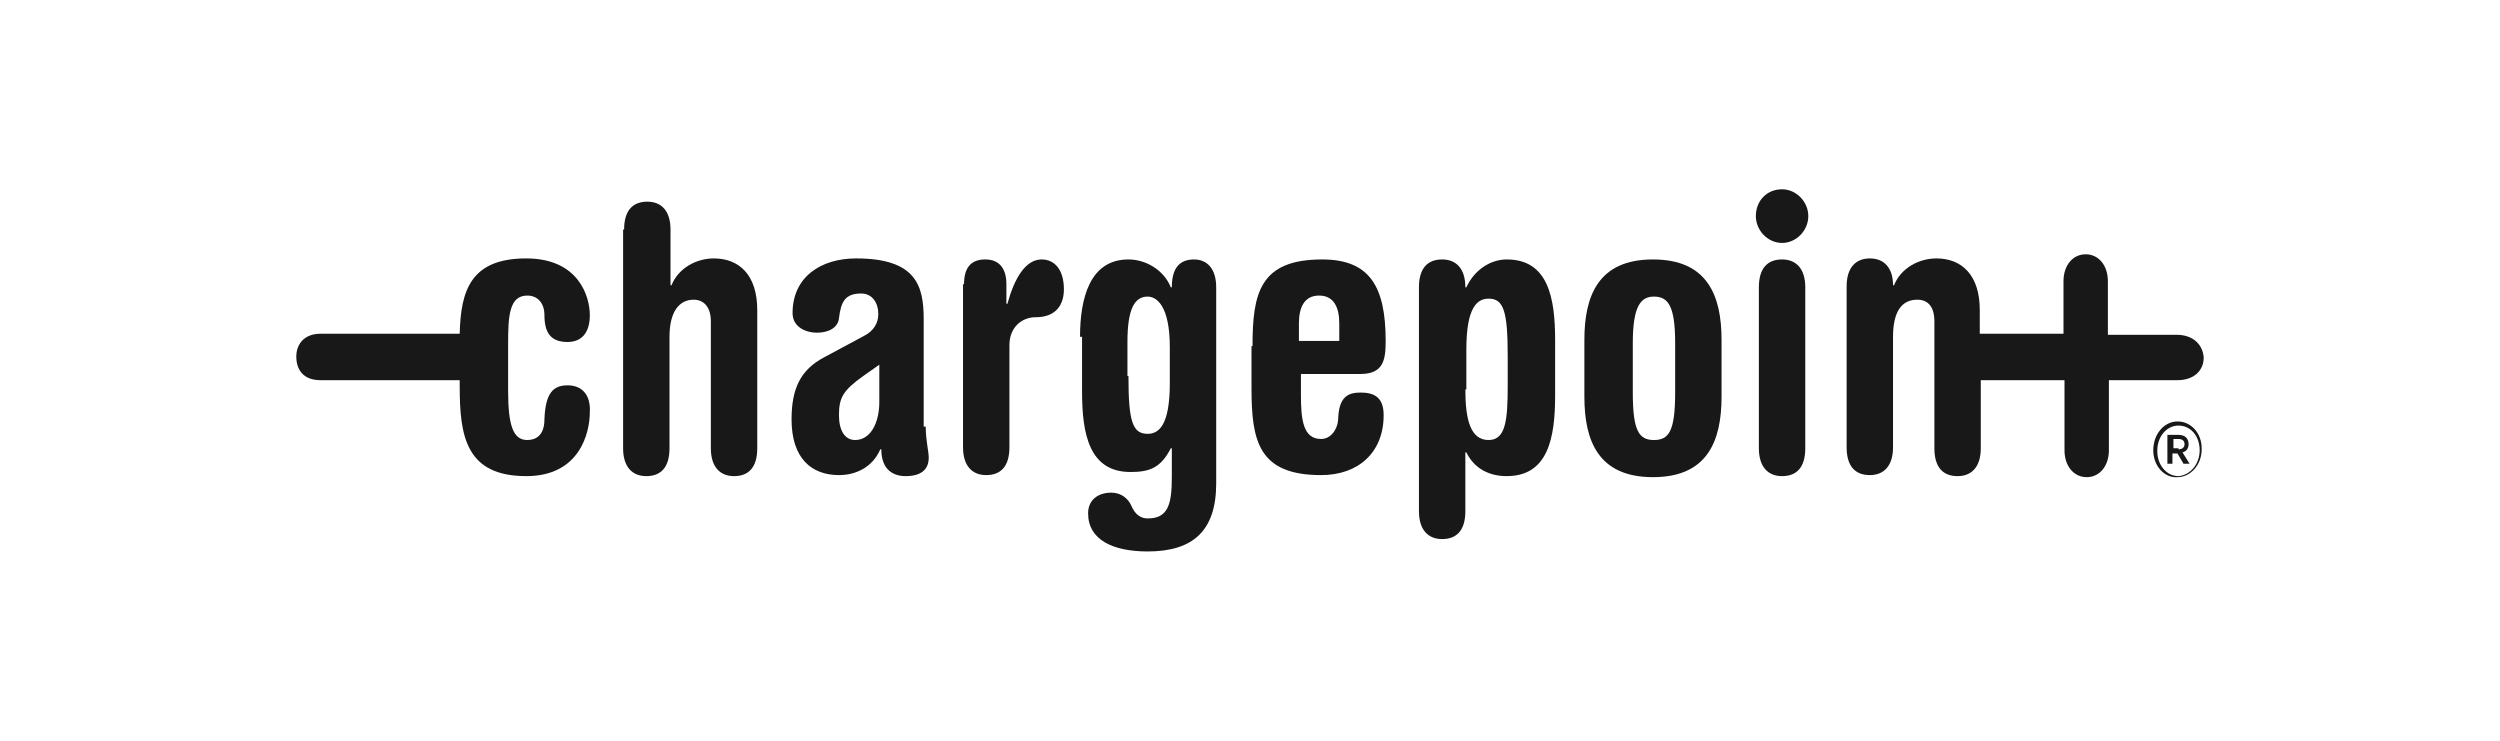
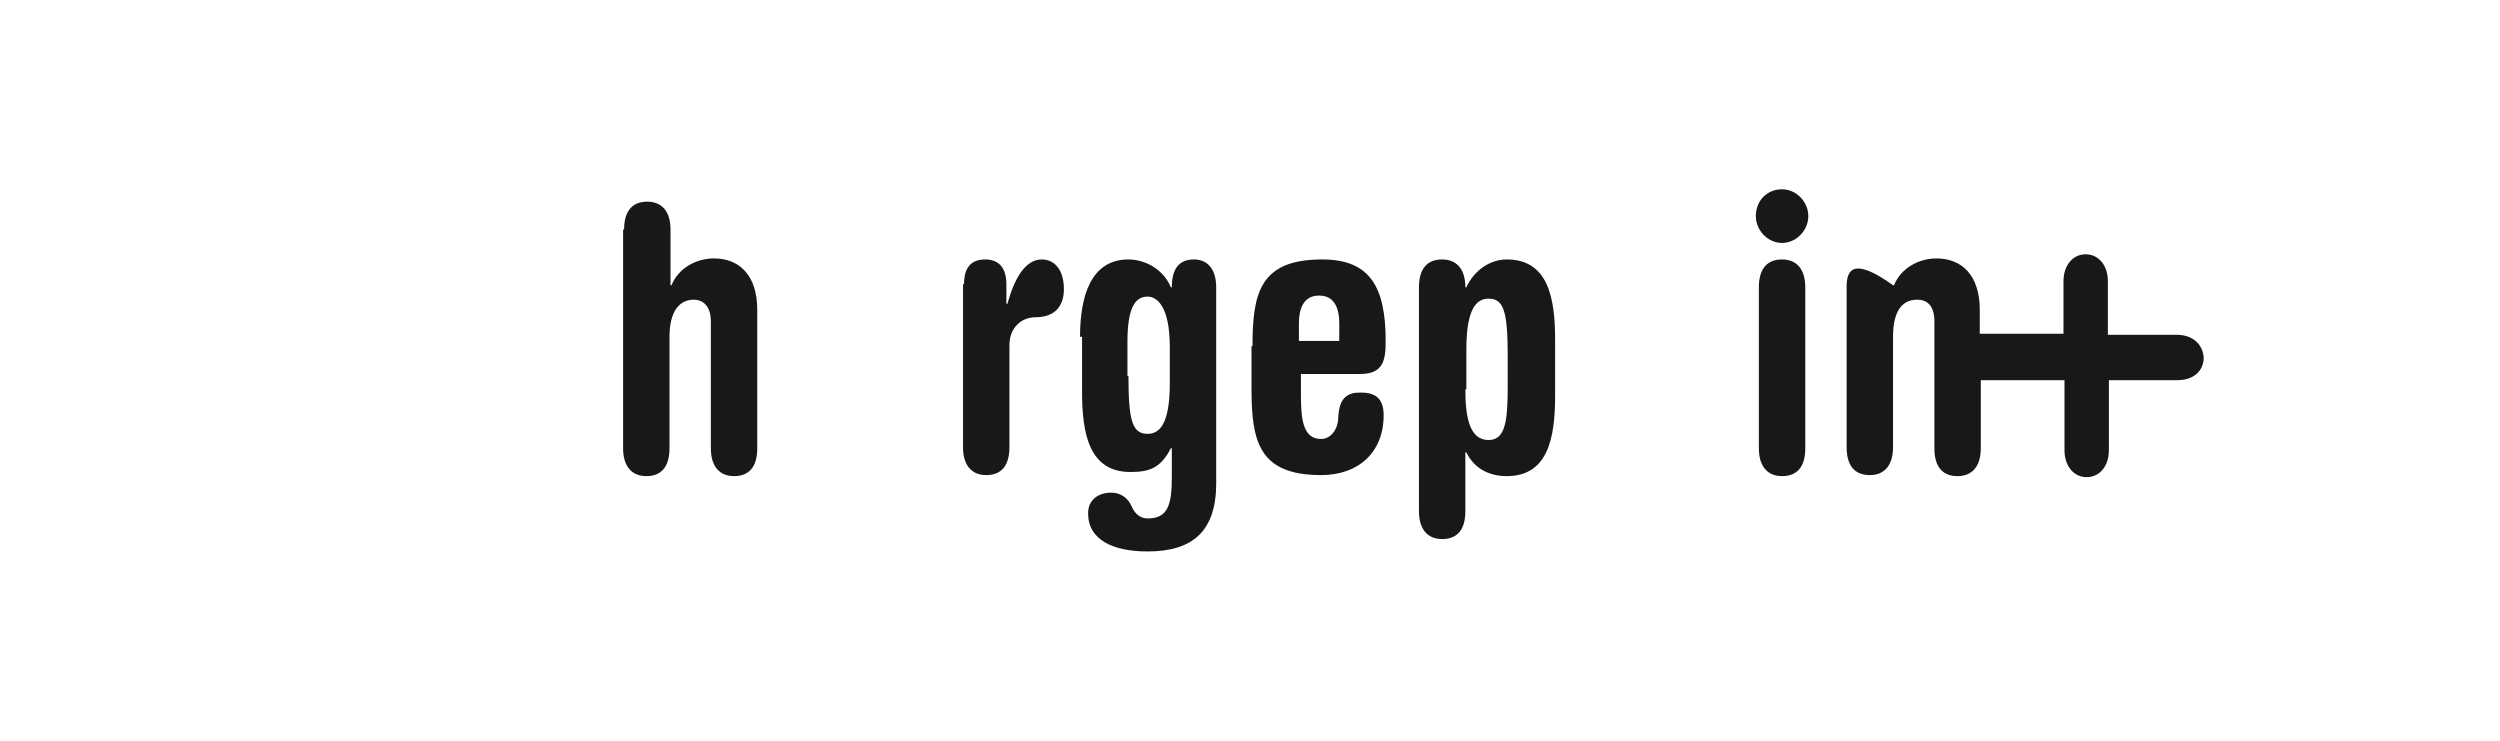
<svg xmlns="http://www.w3.org/2000/svg" width="270" height="80" viewBox="0 0 270 80" fill="none">
  <g clip-path="url(#clip0_1822_4705)">
-     <path d="M61.304 41.616C59.779 41.616 58.907 42.396 58.798 45.293C58.798 47.076 57.818 47.522 56.947 47.522C55.421 47.522 54.877 45.962 54.877 42.173V37.158C54.877 34.15 54.986 31.921 56.947 31.921C58.036 31.921 58.798 32.701 58.798 34.038C58.798 36.155 59.67 36.935 61.304 36.935C62.72 36.935 63.701 36.044 63.701 34.038C63.701 32.032 62.502 27.909 56.838 27.909C50.846 27.909 49.757 31.364 49.648 36.044H34.614C32.763 36.044 32 37.27 32 38.496C32 39.944 32.763 41.059 34.614 41.059H49.648V41.727C49.648 47.076 50.301 51.422 56.838 51.422C62.611 51.422 63.701 46.742 63.701 44.513C63.81 42.619 62.829 41.616 61.304 41.616Z" fill="#181818" />
    <path d="M67.404 24.789C67.404 22.672 68.385 21.78 69.91 21.78C71.435 21.78 72.415 22.783 72.415 24.789V30.807H72.524C73.287 28.912 75.248 27.909 77.1 27.909C79.823 27.909 81.784 29.692 81.784 33.481V48.413C81.784 50.531 80.804 51.422 79.278 51.422C77.753 51.422 76.773 50.419 76.773 48.413V34.707C76.773 33.035 75.901 32.367 74.921 32.367C73.396 32.367 72.306 33.593 72.306 36.378V48.413C72.306 50.531 71.326 51.422 69.801 51.422C68.276 51.422 67.295 50.419 67.295 48.413V24.789H67.404Z" fill="#181818" />
-     <path d="M99.977 46.073C99.977 47.522 100.303 48.748 100.303 49.416C100.303 50.754 99.432 51.422 97.798 51.422C96.491 51.422 95.183 50.754 95.183 48.525H95.075C94.203 50.531 92.351 51.311 90.608 51.311C87.667 51.311 85.488 49.528 85.488 45.293C85.488 41.95 86.469 39.944 88.974 38.607L93.332 36.267C94.421 35.71 94.857 34.818 94.857 33.927C94.857 32.701 94.203 31.698 93.005 31.698C91.262 31.698 90.826 32.59 90.608 34.373C90.499 35.375 89.519 35.933 88.212 35.933C87.122 35.933 85.597 35.375 85.597 33.815C85.597 29.915 88.647 27.909 92.46 27.909C98.996 27.909 99.759 30.918 99.759 34.484V46.073H99.977ZM94.966 39.387L93.223 40.613C91.044 42.173 90.608 42.953 90.608 44.847C90.608 46.519 91.262 47.522 92.351 47.522C93.985 47.522 94.966 45.739 94.966 43.399V39.387Z" fill="#181818" />
    <path d="M104.116 30.695C104.116 29.023 104.77 28.02 106.404 28.02C108.038 28.02 108.691 29.135 108.691 30.695V32.812H108.8C109.563 30.026 110.761 28.02 112.504 28.02C113.811 28.02 114.901 29.023 114.901 31.252C114.901 32.812 114.138 34.261 111.851 34.261C110.325 34.261 109.018 35.375 109.018 37.27V48.302C109.018 50.419 108.038 51.311 106.513 51.311C104.988 51.311 104.007 50.308 104.007 48.302V30.695H104.116Z" fill="#181818" />
    <path d="M116.644 36.378C116.644 32.144 117.733 28.02 121.873 28.02C123.725 28.02 125.686 29.135 126.448 31.029H126.557C126.557 28.912 127.429 28.02 128.954 28.02C130.37 28.02 131.35 29.023 131.35 31.029V52.202C131.35 57.328 128.845 59.557 123.943 59.557C120.239 59.557 117.515 58.331 117.515 55.434C117.515 53.985 118.605 53.205 120.021 53.205C121.11 53.205 121.873 53.874 122.2 54.654C122.635 55.657 123.289 55.991 123.943 55.991C126.121 55.991 126.557 54.542 126.557 51.533V48.413H126.448C125.359 50.531 124.16 50.976 122.091 50.976C117.624 50.976 116.862 46.853 116.862 42.284V36.378H116.644ZM121.873 40.613C121.873 45.516 122.309 46.853 123.943 46.853C125.141 46.853 126.339 45.962 126.339 41.393V37.492C126.339 33.035 124.923 32.032 123.943 32.032C122.526 32.032 121.764 33.369 121.764 36.935V40.613H121.873Z" fill="#181818" />
    <path d="M135.272 37.381C135.272 31.698 136.035 28.02 142.789 28.02C147.909 28.02 149.652 30.918 149.652 36.824C149.652 38.83 149.434 40.39 146.928 40.39H140.501V42.619C140.501 45.293 140.719 47.41 142.68 47.41C143.769 47.41 144.532 46.296 144.532 45.07C144.641 42.842 145.621 42.396 146.928 42.396C148.344 42.396 149.434 42.842 149.434 44.847C149.434 48.859 146.71 51.311 142.68 51.311C135.926 51.311 135.163 47.633 135.163 41.95V37.381H135.272ZM144.641 36.824V34.929C144.641 33.258 144.096 31.921 142.462 31.921C140.828 31.921 140.283 33.258 140.283 34.929V36.824H144.641Z" fill="#181818" />
    <path d="M153.247 31.029C153.247 28.912 154.227 28.02 155.752 28.02C157.277 28.02 158.258 29.023 158.258 31.029H158.367C159.238 29.135 160.981 28.02 162.724 28.02C167.191 28.02 167.953 32.144 167.953 36.712V42.73C167.953 47.299 167.191 51.422 162.724 51.422C160.872 51.422 159.238 50.642 158.367 48.859H158.258V55.211C158.258 57.328 157.277 58.22 155.752 58.22C154.227 58.22 153.247 57.217 153.247 55.211V31.029ZM158.258 42.061C158.258 45.293 158.802 47.522 160.763 47.522C162.615 47.522 162.833 45.404 162.833 41.616V38.495C162.833 33.592 162.397 32.255 160.763 32.255C159.565 32.255 158.367 33.147 158.367 37.715V42.061H158.258Z" fill="#181818" />
-     <path d="M171.113 36.712C171.113 31.921 172.638 28.02 178.52 28.02C184.403 28.02 185.928 31.921 185.928 36.712V42.842C185.928 47.633 184.403 51.533 178.52 51.533C172.638 51.533 171.113 47.633 171.113 42.842V36.712ZM176.342 42.396C176.342 46.519 176.995 47.522 178.629 47.522C180.263 47.522 180.917 46.519 180.917 42.396V37.047C180.917 33.035 180.154 32.032 178.629 32.032C177.213 32.032 176.342 33.035 176.342 37.047V42.396Z" fill="#181818" />
    <path d="M189.958 31.029C189.958 28.912 190.939 28.02 192.464 28.02C193.989 28.02 194.97 29.023 194.97 31.029V48.413C194.97 50.531 193.989 51.422 192.464 51.422C190.939 51.422 189.958 50.419 189.958 48.413V31.029Z" fill="#181818" />
-     <path d="M235.058 36.155H227.651V30.361C227.651 28.689 226.67 27.463 225.254 27.463C223.838 27.463 222.857 28.689 222.857 30.361V36.044H213.816V33.481C213.816 29.692 211.855 27.909 209.131 27.909C207.279 27.909 205.319 28.912 204.556 30.806H204.447C204.447 28.912 203.467 27.909 201.942 27.909C200.416 27.909 199.436 28.912 199.436 30.918V48.302C199.436 50.419 200.416 51.311 201.942 51.311C203.467 51.311 204.447 50.308 204.447 48.302V36.378C204.447 33.592 205.428 32.367 207.062 32.367C208.151 32.367 208.914 33.035 208.914 34.707V48.413C208.914 50.531 209.894 51.422 211.419 51.422C212.944 51.422 213.925 50.419 213.925 48.413V41.059H222.966V48.636C222.966 50.308 223.947 51.533 225.363 51.533C226.779 51.533 227.76 50.308 227.76 48.636V41.059H235.167C236.91 41.059 238 40.056 238 38.607C237.891 37.158 236.801 36.155 235.058 36.155Z" fill="#181818" />
+     <path d="M235.058 36.155H227.651V30.361C227.651 28.689 226.67 27.463 225.254 27.463C223.838 27.463 222.857 28.689 222.857 30.361V36.044H213.816V33.481C213.816 29.692 211.855 27.909 209.131 27.909C207.279 27.909 205.319 28.912 204.556 30.806H204.447C200.416 27.909 199.436 28.912 199.436 30.918V48.302C199.436 50.419 200.416 51.311 201.942 51.311C203.467 51.311 204.447 50.308 204.447 48.302V36.378C204.447 33.592 205.428 32.367 207.062 32.367C208.151 32.367 208.914 33.035 208.914 34.707V48.413C208.914 50.531 209.894 51.422 211.419 51.422C212.944 51.422 213.925 50.419 213.925 48.413V41.059H222.966V48.636C222.966 50.308 223.947 51.533 225.363 51.533C226.779 51.533 227.76 50.308 227.76 48.636V41.059H235.167C236.91 41.059 238 40.056 238 38.607C237.891 37.158 236.801 36.155 235.058 36.155Z" fill="#181818" />
    <path d="M192.464 20.443C193.989 20.443 195.297 21.78 195.297 23.34C195.297 24.9 193.989 26.238 192.464 26.238C190.939 26.238 189.632 24.9 189.632 23.34C189.632 21.669 190.83 20.443 192.464 20.443Z" fill="#181818" />
-     <path d="M232.553 48.636C232.553 46.853 233.751 45.516 235.167 45.516C236.693 45.516 237.782 46.853 237.782 48.413V48.525C237.782 50.196 236.584 51.534 235.167 51.534C233.751 51.645 232.553 50.308 232.553 48.636ZM237.564 48.636C237.564 47.076 236.584 45.962 235.276 45.962C233.969 45.962 232.989 47.188 232.989 48.636V48.748C232.989 50.196 233.969 51.422 235.276 51.422C236.584 51.311 237.564 50.085 237.564 48.636ZM234.187 46.965H235.276C235.93 46.965 236.366 47.299 236.366 47.968C236.366 48.413 236.148 48.748 235.712 48.859L236.475 50.085H235.821L235.167 48.971H234.623V50.085H234.078V46.965H234.187ZM235.276 48.525C235.712 48.525 235.93 48.302 235.93 47.968C235.93 47.633 235.712 47.41 235.276 47.41H234.732V48.413H235.276V48.525Z" fill="#181818" />
  </g>
  <defs>
    <clipPath id="clip0_1822_4705">
      <rect width="270" height="80" fill="white" />
    </clipPath>
  </defs>
</svg>